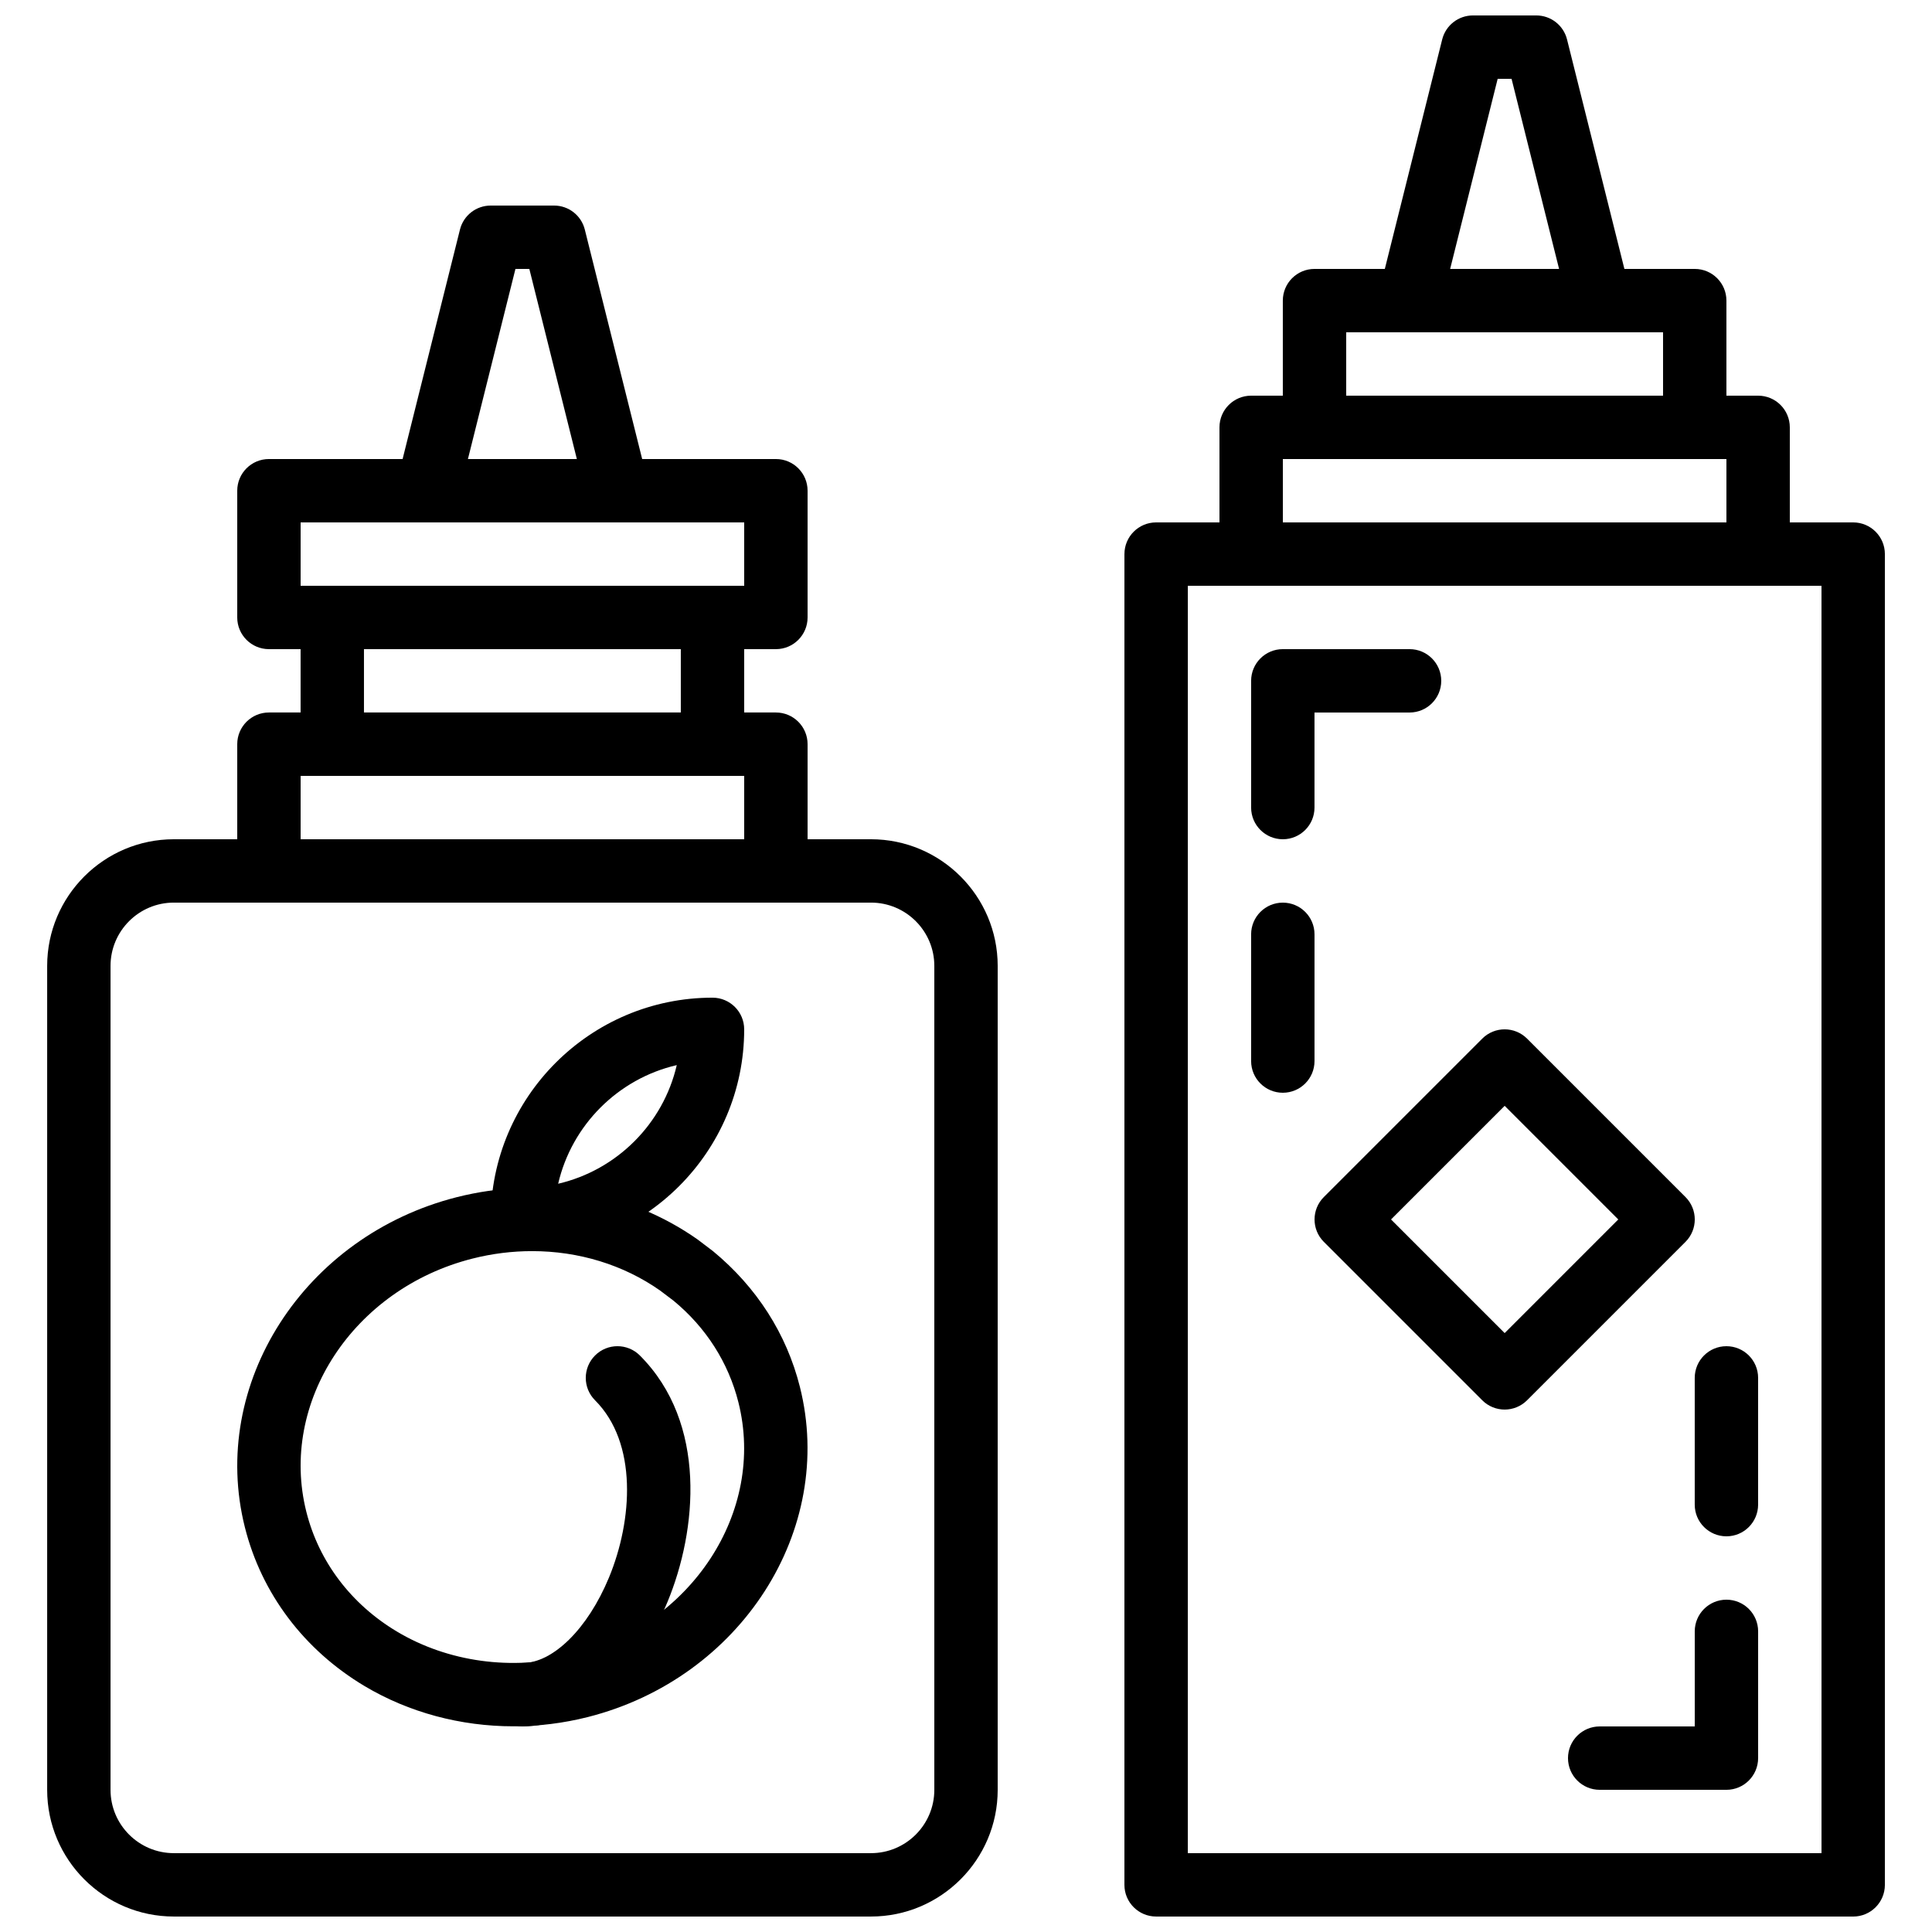
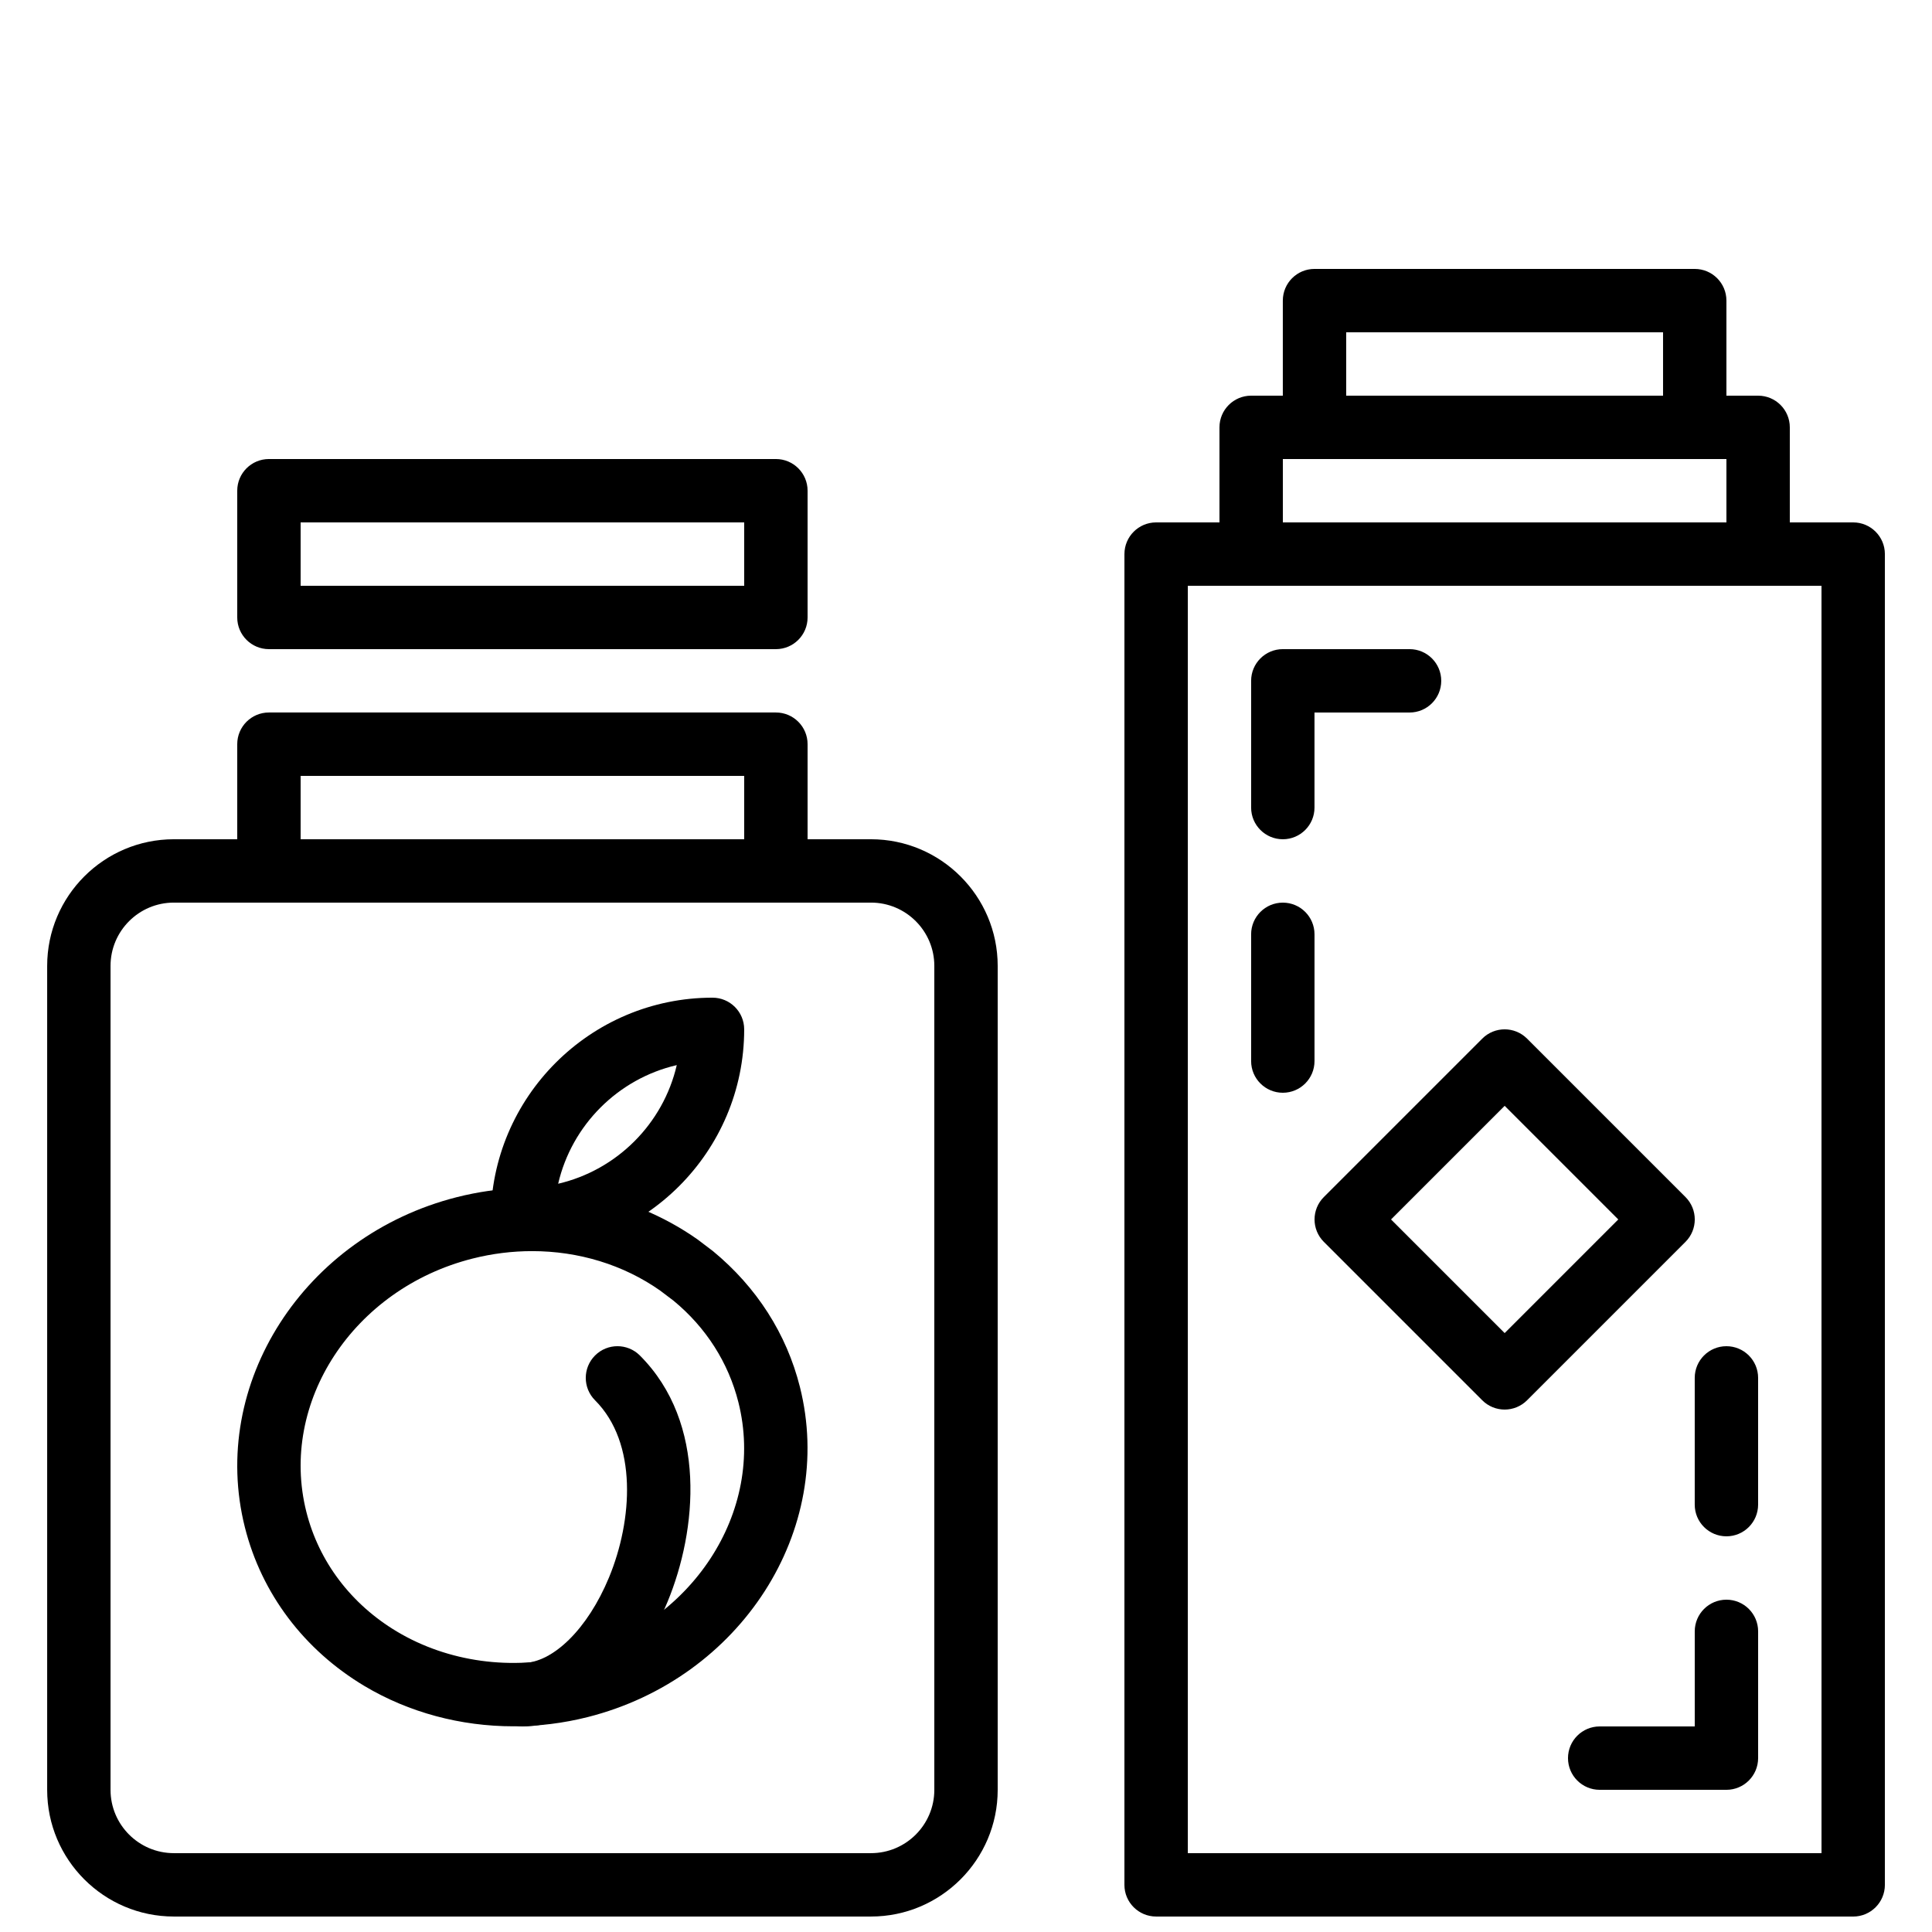
<svg xmlns="http://www.w3.org/2000/svg" width="800px" height="800px" version="1.1" viewBox="144 144 512 512">
  <defs>
    <clipPath id="c">
      <path d="m441 282h203v369.9h-203z" />
    </clipPath>
    <clipPath id="b">
      <path d="m509 148.09h68v84.906h-68z" />
    </clipPath>
    <clipPath id="a">
      <path d="m156 366h253v285.9h-253z" />
    </clipPath>
  </defs>
  <g clip-path="url(#c)">
    <path d="m635.11 651.9h-184.73c-4.637 0-8.398-3.754-8.398-8.398l0.004-352.66c0-4.644 3.762-8.398 8.398-8.398h184.73c4.637 0 8.398 3.754 8.398 8.398v352.67c-0.004 4.641-3.766 8.395-8.402 8.395zm-176.33-16.793h167.94l-0.004-335.87h-167.93z" />
  </g>
  <path d="m609.92 299.24h-134.35c-4.637 0-8.398-3.754-8.398-8.398v-33.586c0-4.644 3.762-8.398 8.398-8.398h134.35c4.637 0 8.398 3.754 8.398 8.398v33.586c0 4.644-3.762 8.398-8.398 8.398zm-125.95-16.797h117.55v-16.793h-117.55z" />
  <path d="m593.12 265.65h-100.76c-4.637 0-8.398-3.754-8.398-8.398v-33.586c0-4.644 3.762-8.398 8.398-8.398h100.76c4.637 0 8.398 3.754 8.398 8.398v33.586c0 4.644-3.762 8.398-8.398 8.398zm-92.363-16.793h83.969v-16.793h-83.969z" />
  <g clip-path="url(#b)">
-     <path d="m567.93 232.06h-50.383c-2.586 0-5.031-1.191-6.617-3.234-1.586-2.031-2.156-4.695-1.527-7.195l16.793-67.176c0.938-3.742 4.293-6.363 8.148-6.363h16.793c3.856 0 7.211 2.621 8.145 6.363l16.793 67.176c0.629 2.512 0.059 5.164-1.527 7.195-1.586 2.043-4.031 3.234-6.617 3.234zm-39.625-16.793h28.867l-12.594-50.383h-3.68z" />
-   </g>
+     </g>
  <path d="m349.62 316.03h-134.35c-4.637 0-8.398-3.754-8.398-8.398v-33.586c0-4.644 3.762-8.398 8.398-8.398h134.35c4.637 0 8.398 3.754 8.398 8.398v33.586c0 4.644-3.762 8.398-8.398 8.398zm-125.95-16.793h117.55v-16.793l-117.55-0.004z" />
  <path d="m349.62 383.2h-134.35c-4.637 0-8.398-3.754-8.398-8.398v-33.586c0-4.644 3.762-8.398 8.398-8.398h134.35c4.637 0 8.398 3.754 8.398 8.398v33.586c0 4.648-3.762 8.398-8.398 8.398zm-125.95-16.793h117.55v-16.793h-117.55z" />
-   <path d="m307.63 282.44h-50.383c-2.586 0-5.031-1.191-6.617-3.234-1.586-2.031-2.156-4.695-1.527-7.195l16.793-67.176c0.934-3.742 4.293-6.359 8.148-6.359h16.793c3.856 0 7.211 2.621 8.145 6.363l16.793 67.176c0.629 2.512 0.059 5.164-1.527 7.195-1.586 2.039-4.031 3.231-6.617 3.231zm-39.625-16.793h28.867l-12.594-50.383h-3.68z" />
  <g clip-path="url(#a)">
    <path d="m374.82 651.9h-184.75c-18.516 0-33.57-15.062-33.57-33.57v-218.35c0-18.504 15.055-33.57 33.57-33.57h184.75c18.516 0 33.578 15.066 33.578 33.57v218.35c0 18.508-15.062 33.57-33.578 33.57zm-184.75-268.7c-9.254 0-16.777 7.523-16.777 16.777v218.35c0 9.254 7.523 16.777 16.777 16.777h184.75c9.262 0 16.785-7.523 16.785-16.777v-218.35c0-9.254-7.523-16.777-16.785-16.777z" />
  </g>
  <path d="m282.44 601.52c-4.637 0-8.398-3.754-8.398-8.398s3.762-8.398 8.398-8.398c8.113 0 17.324-9.102 22.934-22.637 6.312-15.242 7.625-35.688-3.68-46.996-3.281-3.281-3.281-8.59 0-11.875 3.281-3.281 8.59-3.281 11.875 0 17.938 17.945 15.156 46.383 7.332 65.293-8.441 20.363-23.176 33.012-38.461 33.012z" />
  <path d="m280.07 601.49c-13.957 0-27.691-3.644-39.473-10.672-16.02-9.574-27.281-24.5-31.699-42.059-9.562-37.969 15.645-77.227 56.184-87.504 22.371-5.633 45.621-1.578 63.789 11.219l4.055 3.074c11.629 9.582 19.516 21.949 23.051 35.98 9.555 37.969-15.652 77.227-56.184 87.504-6.504 1.645-13.141 2.457-19.723 2.457zm4.945-125.93c-5.238 0-10.547 0.648-15.805 1.98-31.582 7.992-51.328 38.105-44.023 67.117 3.324 13.199 11.855 24.469 24.016 31.73 13.535 8.086 30.48 10.41 46.461 6.356 31.57-7.992 51.32-38.105 44.023-67.117-2.652-10.531-8.59-19.84-17.188-26.922l-3.551-2.688c-9.742-6.856-21.633-10.457-33.934-10.457z" />
  <path d="m282.44 475.57c-4.637 0-8.398-3.754-8.398-8.398 0-32.402 26.367-58.777 58.777-58.777 4.637 0 8.398 3.754 8.398 8.398 0.004 32.402-26.363 58.777-58.777 58.777zm40.91-49.305c-15.559 3.609-27.828 15.879-31.43 31.438 15.551-3.613 27.828-15.879 31.43-31.438z" />
-   <path d="m332.82 349.62h-100.76c-4.637 0-8.398-3.754-8.398-8.398v-33.586c0-4.644 3.762-8.398 8.398-8.398h100.76c4.637 0 8.398 3.754 8.398 8.398v33.586c0 4.644-3.766 8.398-8.398 8.398zm-92.367-16.793h83.969v-16.793h-83.969z" />
  <path d="m542.75 517.55c-2.148 0-4.301-0.824-5.938-2.461l-41.984-41.984c-3.281-3.281-3.281-8.59 0-11.875l41.984-41.984c3.281-3.281 8.59-3.281 11.875 0l41.984 41.984c3.281 3.281 3.281 8.59 0 11.875l-41.984 41.984c-1.641 1.637-3.789 2.461-5.938 2.461zm-30.113-50.383 30.113 30.113 30.109-30.113-30.109-30.109z" />
  <path d="m483.96 366.41c-4.637 0-8.398-3.754-8.398-8.398v-33.586c0-4.644 3.762-8.398 8.398-8.398h33.586c4.637 0 8.398 3.754 8.398 8.398s-3.762 8.398-8.398 8.398h-25.191v25.191c0.004 4.641-3.758 8.395-8.395 8.395z" />
  <path d="m483.96 433.59c-4.637 0-8.398-3.754-8.398-8.398v-33.586c0-4.644 3.762-8.398 8.398-8.398 4.637 0 8.398 3.754 8.398 8.398v33.586c0 4.644-3.762 8.398-8.398 8.398z" />
  <path d="m601.52 618.32h-33.586c-4.637 0-8.398-3.754-8.398-8.398s3.762-8.398 8.398-8.398h25.191v-25.191c0-4.644 3.762-8.398 8.398-8.398 4.637 0 8.398 3.754 8.398 8.398v33.586c-0.008 4.648-3.769 8.402-8.402 8.402z" />
  <path d="m601.52 551.14c-4.637 0-8.398-3.754-8.398-8.398v-33.586c0-4.644 3.762-8.398 8.398-8.398 4.637 0 8.398 3.754 8.398 8.398v33.586c-0.004 4.644-3.766 8.398-8.398 8.398z" />
</svg>